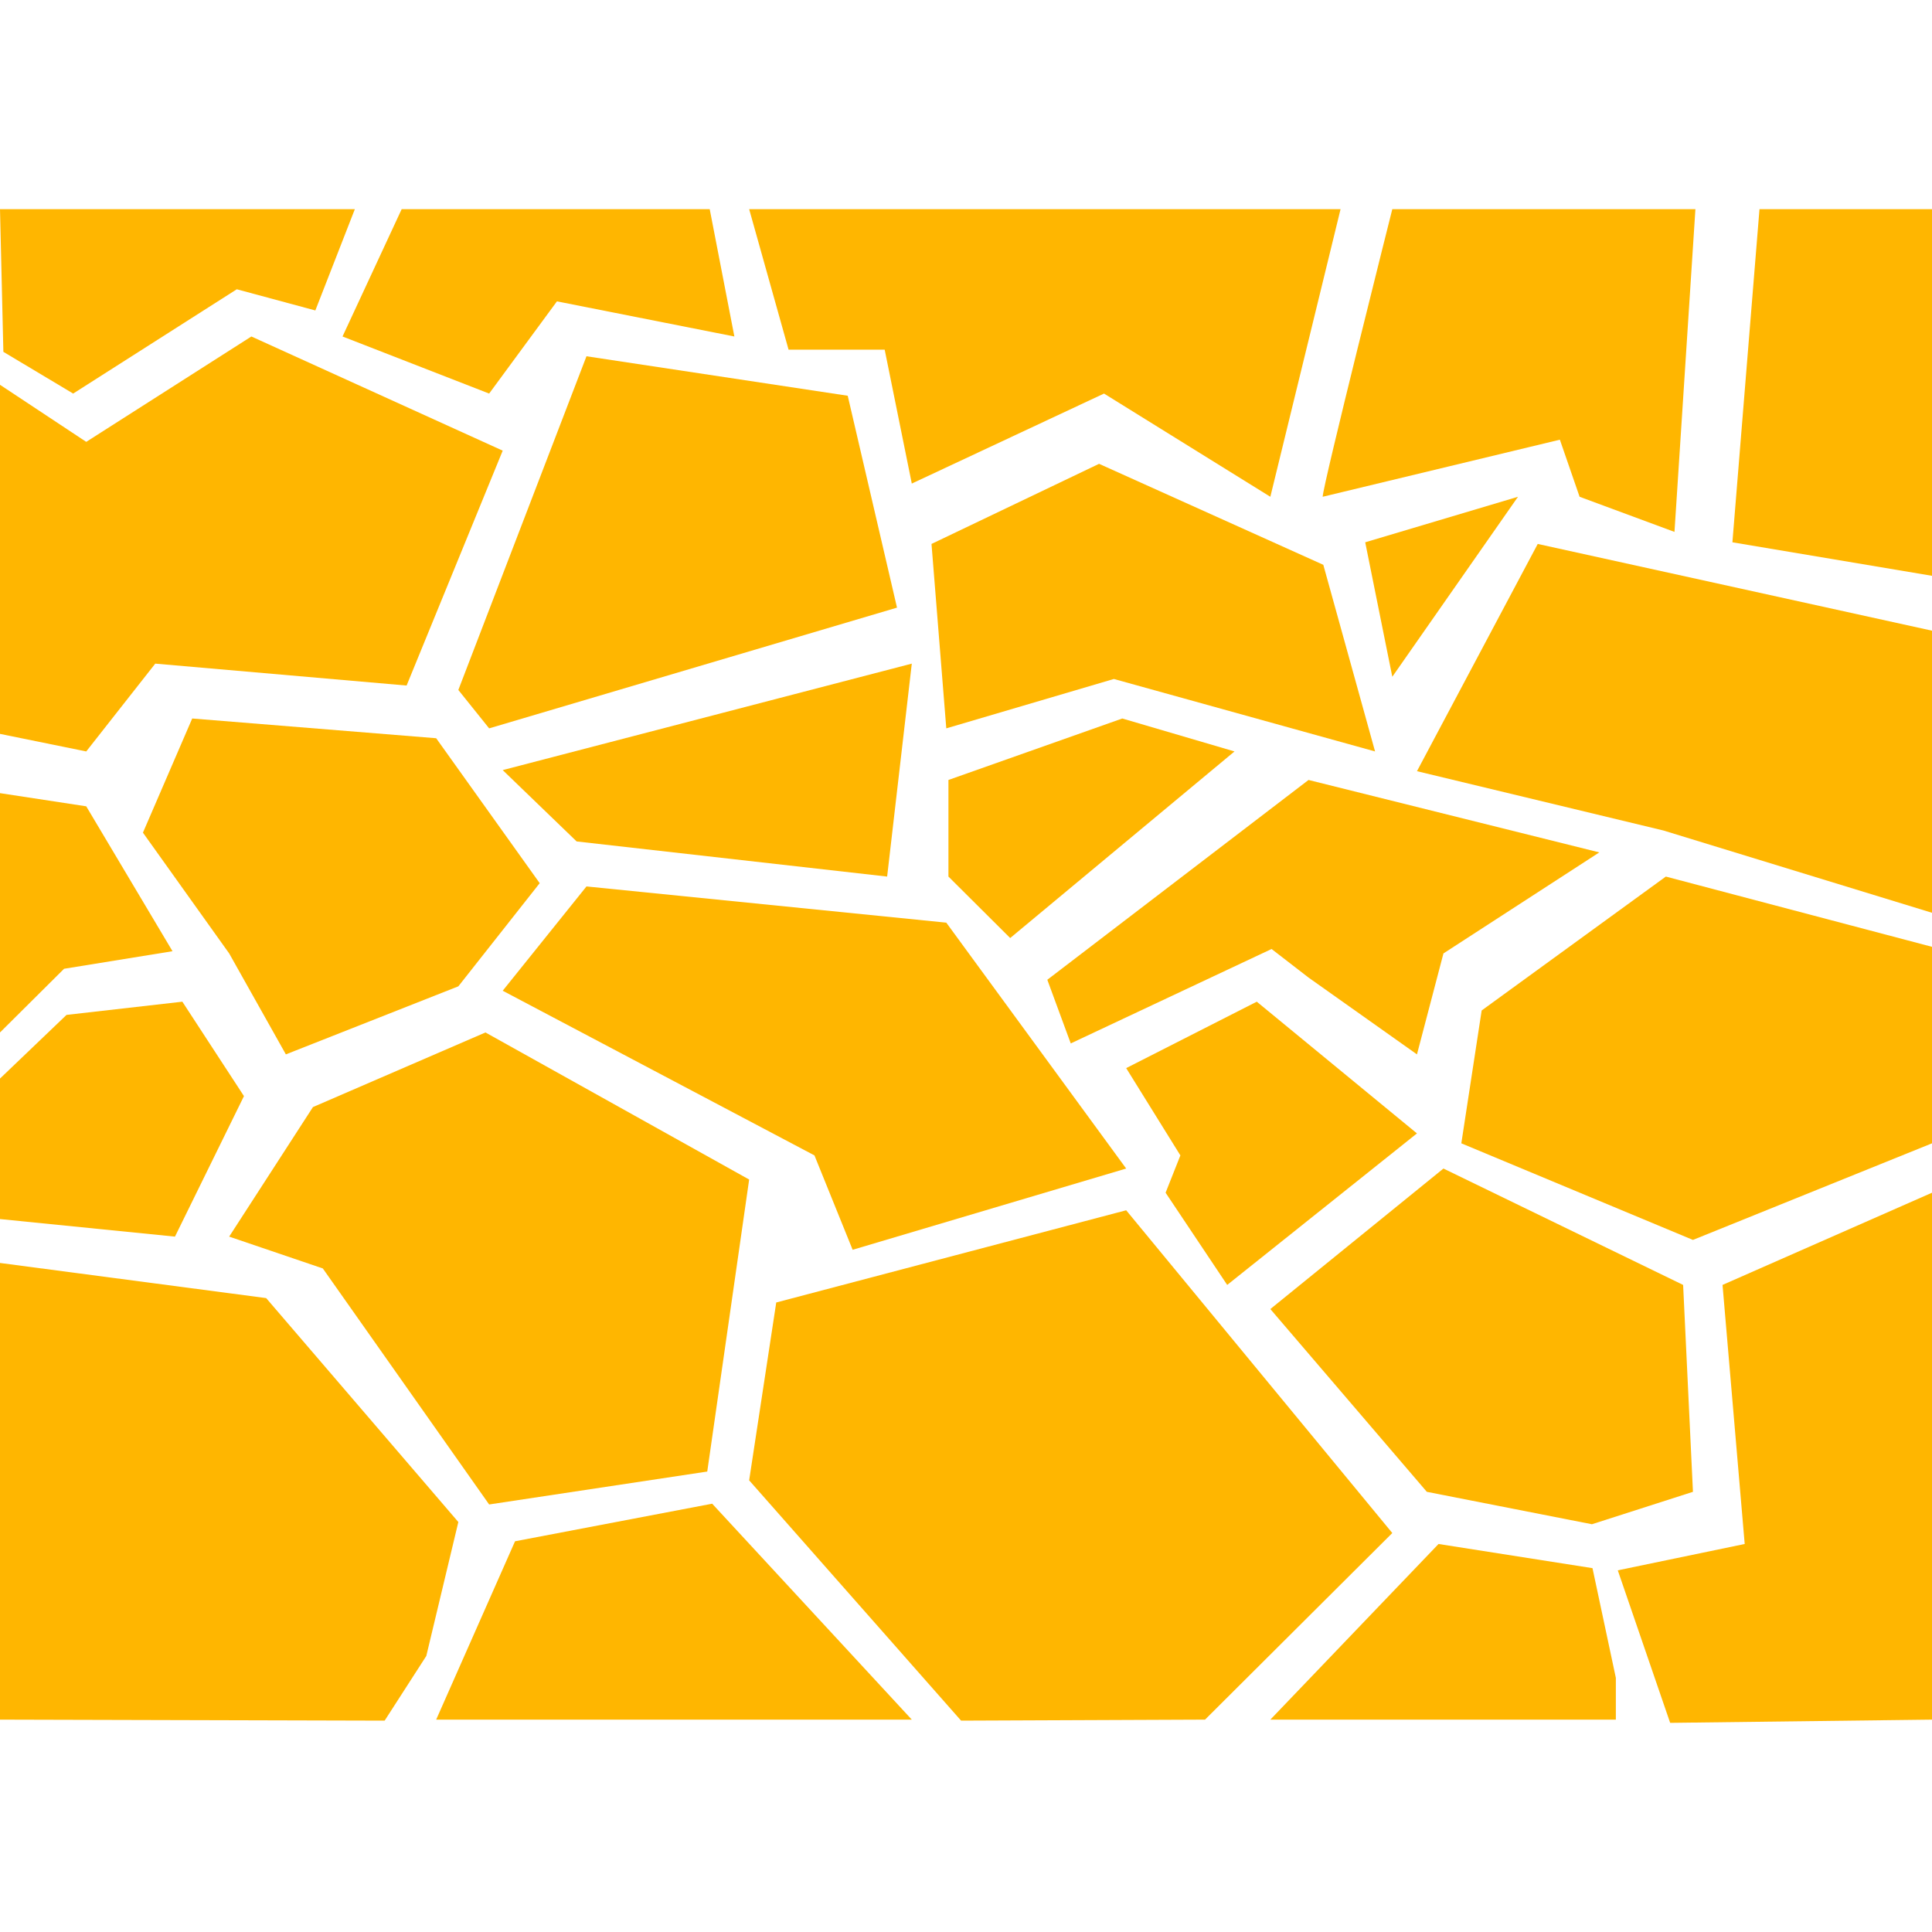
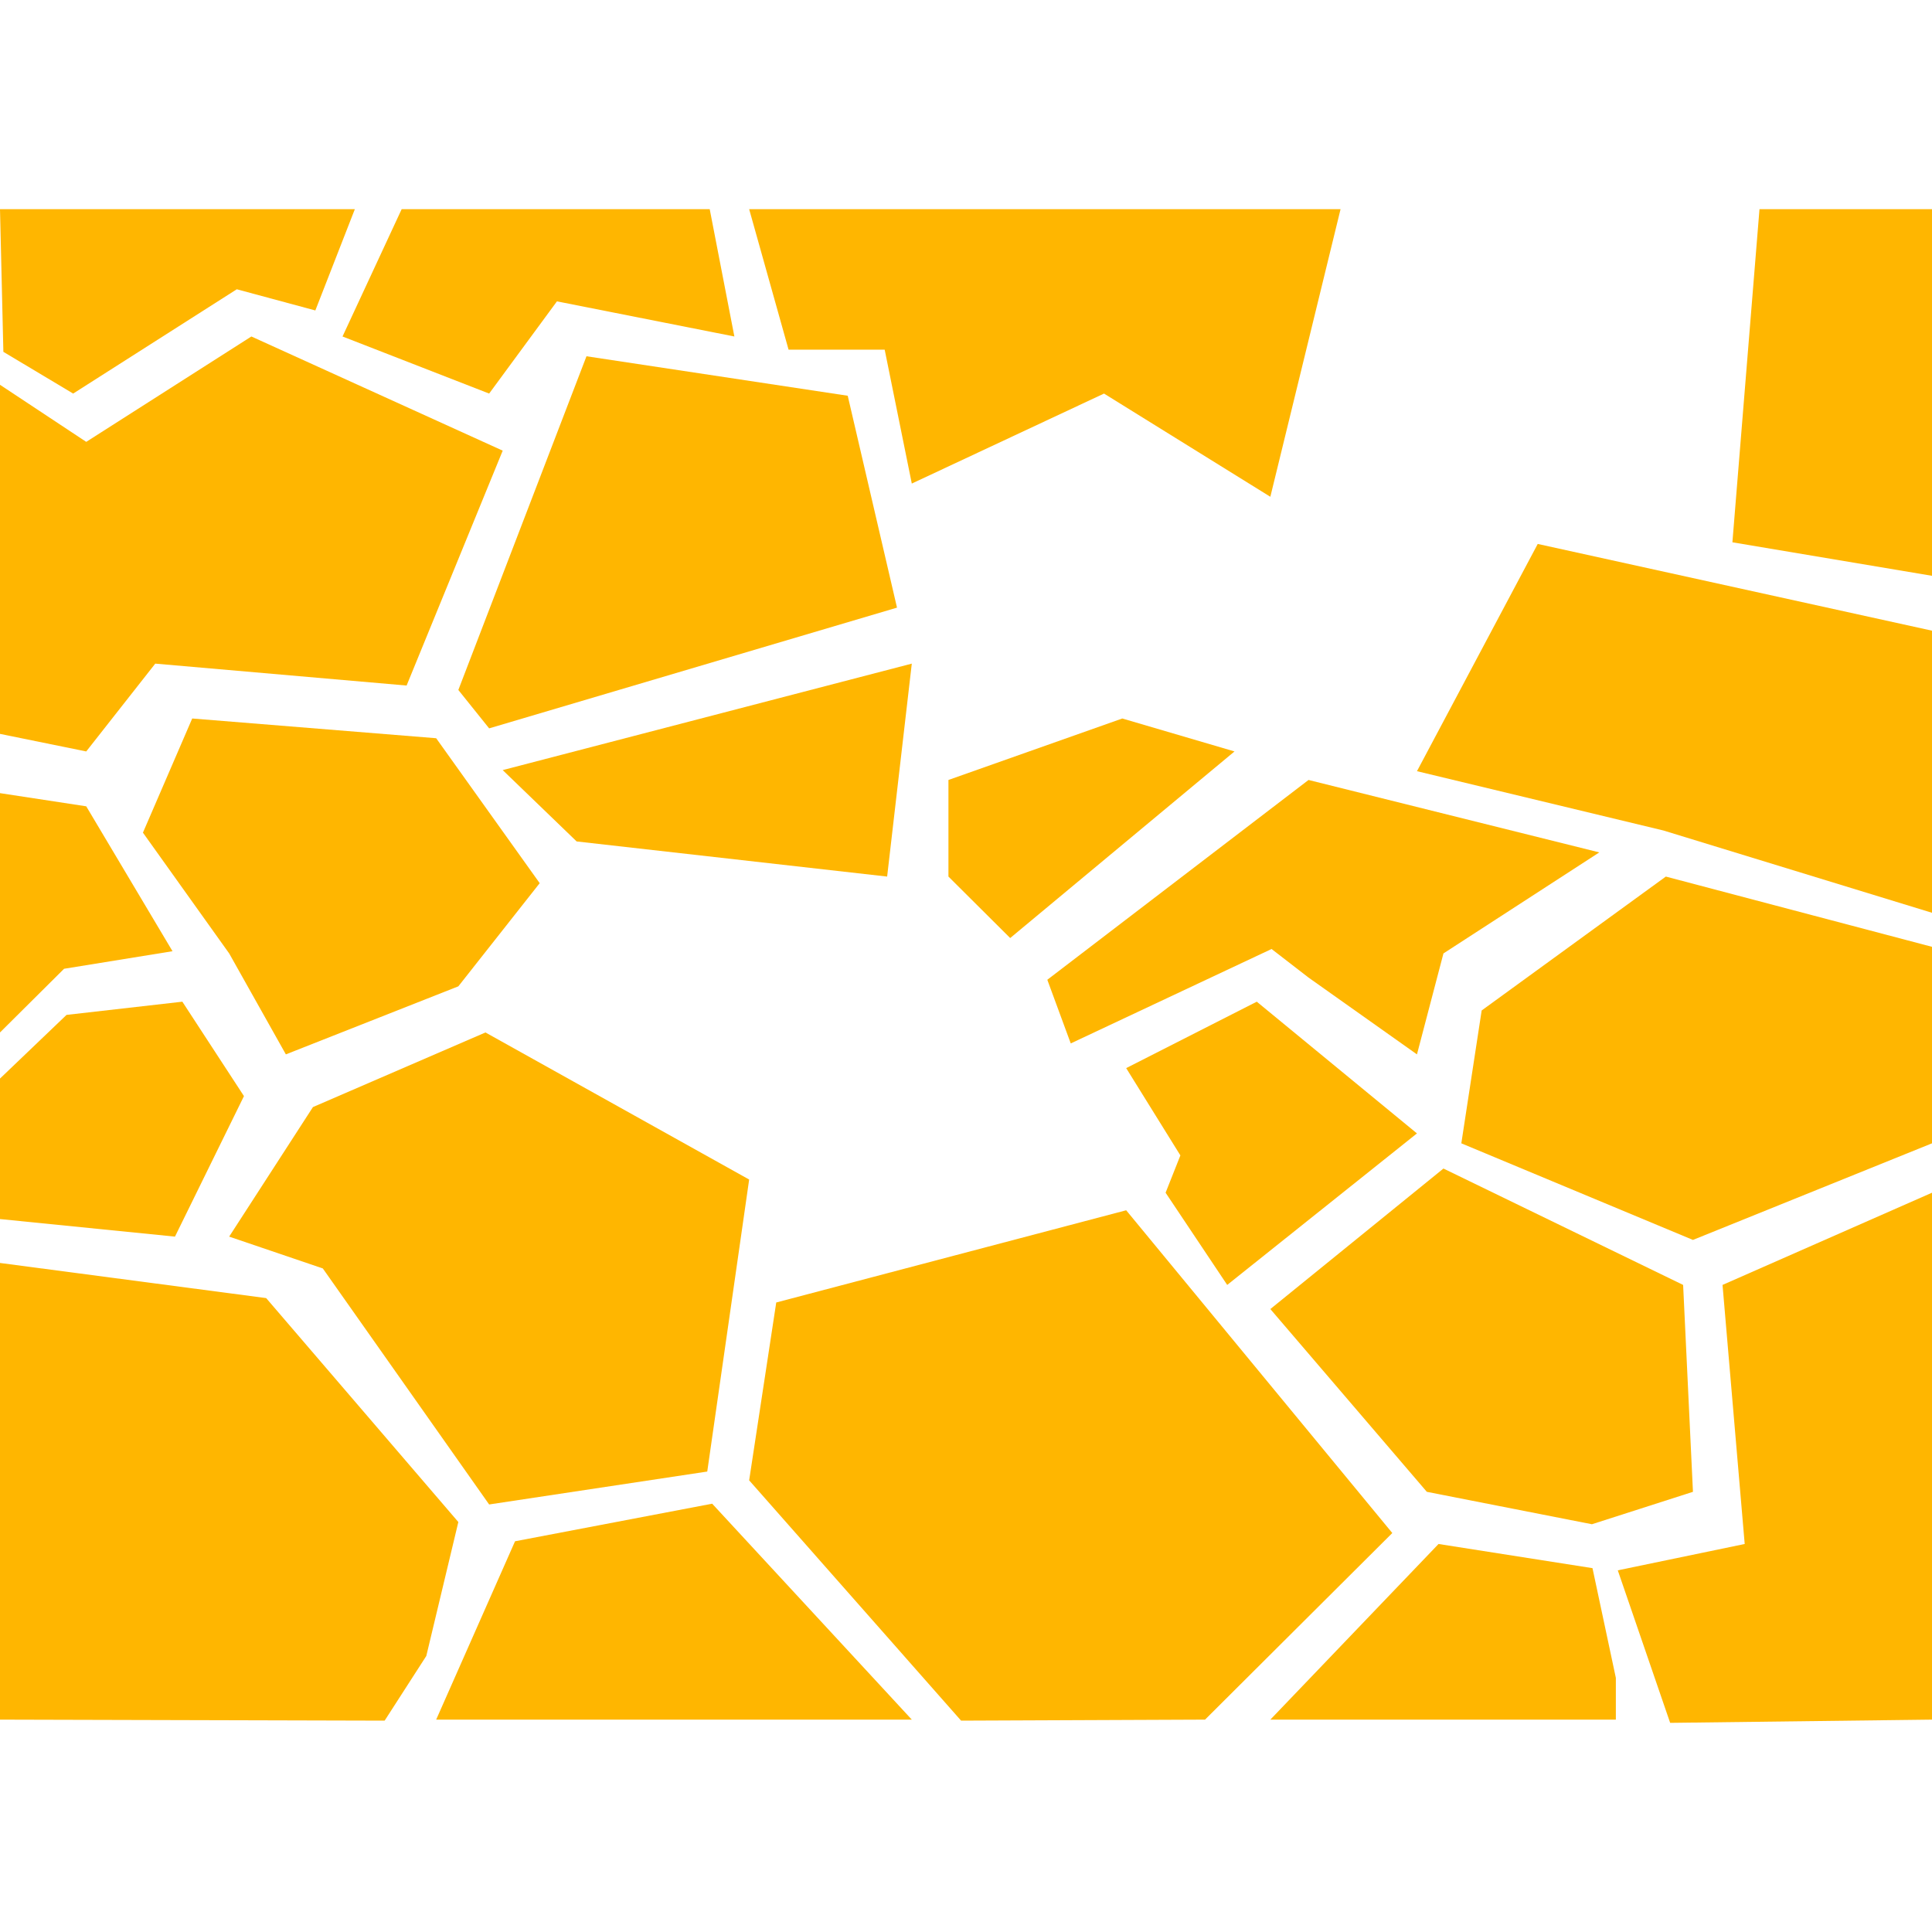
<svg xmlns="http://www.w3.org/2000/svg" version="1.1" id="Capa_1" x="0px" y="0px" width="512px" height="512px" viewBox="0 0 525.938 525.937" style="enable-background:new 0 0 525.938 525.937;" xml:space="preserve">
  <g>
    <polygon points="116.05,450.795 124.771,414.333 72.455,353.373 0,343.81 0,468.123 104.709,468.4  " fill="#ffb600" />
    <polygon points="66.412,298.388 49.639,272.684 18.111,276.28 0,293.607 0,331.857 47.631,336.638  " fill="#ffb600" />
    <polygon points="87.879,345.302 133.158,409.552 192.531,400.592 203.939,321.099 132.154,281.061 85.192,301.372 62.386,336.638     " fill="#ffb600" />
    <polygon points="248.214,468.123 193.87,409.342 140.206,419.574 118.738,468.123  " fill="#ffb600" />
    <polygon points="52.326,195.591 38.91,226.669 62.386,259.545 77.82,287.028 124.771,268.505 146.918,240.42 118.738,200.965  " fill="#ffb600" />
    <polygon points="46.961,258.943 23.476,219.498 0,215.912 0,281.061 17.442,263.724  " fill="#ffb600" />
    <polygon points="42.266,180.655 110.686,186.622 136.849,122.677 68.429,91.599 23.476,120.287 0,104.748 0,199.78 23.476,204.561     " fill="#ffb600" />
-     <polygon points="221.716,314.53 232.11,340.224 306.574,318.106 257.604,251.168 159.655,241.31 136.849,269.701  " fill="#ffb600" />
    <polygon points="328.042,468.123 379.02,417.327 306.574,329.466 211.312,354.568 203.939,402.983 261.63,468.4  " fill="#ffb600" />
    <polygon points="345.818,468.123 439.875,468.123 439.875,456.762 433.516,426.889 391.604,420.31  " fill="#ffb600" />
    <polygon points="334.075,349.787 385.732,308.543 342.127,272.684 306.574,290.767 321.329,314.53 317.303,324.685  " fill="#ffb600" />
    <polygon points="458.188,349.787 392.942,318.106 345.818,356.356 388.419,406.11 433.363,414.936 460.864,406.11  " fill="#ffb600" />
    <polygon points="525.938,324.685 468.916,349.787 474.95,420.31 440.401,427.482 454.658,469.002 525.938,468.123  " fill="#ffb600" />
    <polygon points="525.938,257.748 453.482,238.623 403.347,275.075 397.81,311.24 460.864,337.537 525.938,311.24  " fill="#ffb600" />
    <polygon points="356.213,212.326 285.105,266.717 291.484,284.044 346.153,258.34 356.213,266.115 385.732,287.028    392.942,259.545 435.371,232.043  " fill="#ffb600" />
    <polygon points="525.938,171.685 418.608,148.075 385.732,209.935 452.813,226.077 525.938,248.481  " fill="#ffb600" />
-     <polygon points="360.238,153.755 299.191,126.263 253.578,148.075 257.604,198.278 303.218,184.833 374.324,204.561  " fill="#ffb600" />
    <polygon points="258.188,238.623 274.998,255.357 336.064,204.561 305.513,195.591 258.188,212.326  " fill="#ffb600" />
    <polygon points="248.214,180.655 136.849,209.639 156.978,229.06 241.501,238.623  " fill="#ffb600" />
    <polygon points="133.158,198.278 244.188,165.412 230.772,107.731 159.655,96.983 124.771,187.827  " fill="#ffb600" />
    <polygon points="19.918,107.138 64.461,78.747 85.843,84.513 96.601,56.935 0,56.935 0.918,95.778  " fill="#ffb600" />
    <polygon points="193.201,56.935 109.347,56.935 93.244,91.599 133.158,107.138 151.613,82.037 199.914,91.599  " fill="#ffb600" />
    <polygon points="214.668,95.185 240.832,95.185 248.214,131.637 300.54,107.138 345.818,135.233 364.934,56.935 203.939,56.935     " fill="#ffb600" />
-     <polygon points="371.646,147.626 379.02,184.231 413.234,135.233  " fill="#ffb600" />
-     <path d="M430.007,135.233l25.828,9.562l5.699-87.86H379.02c0,0-18.953,75.305-18.953,78.298l64.566-15.539L430.007,135.233z" fill="#ffb600" />
    <polygon points="525.938,56.935 478.977,56.935 471.604,147.626 525.938,156.749  " fill="#ffb600" />
  </g>
  <g>
</g>
  <g>
</g>
  <g>
</g>
  <g>
</g>
  <g>
</g>
  <g>
</g>
  <g>
</g>
  <g>
</g>
  <g>
</g>
  <g>
</g>
  <g>
</g>
  <g>
</g>
  <g>
</g>
  <g>
</g>
  <g>
</g>
</svg>